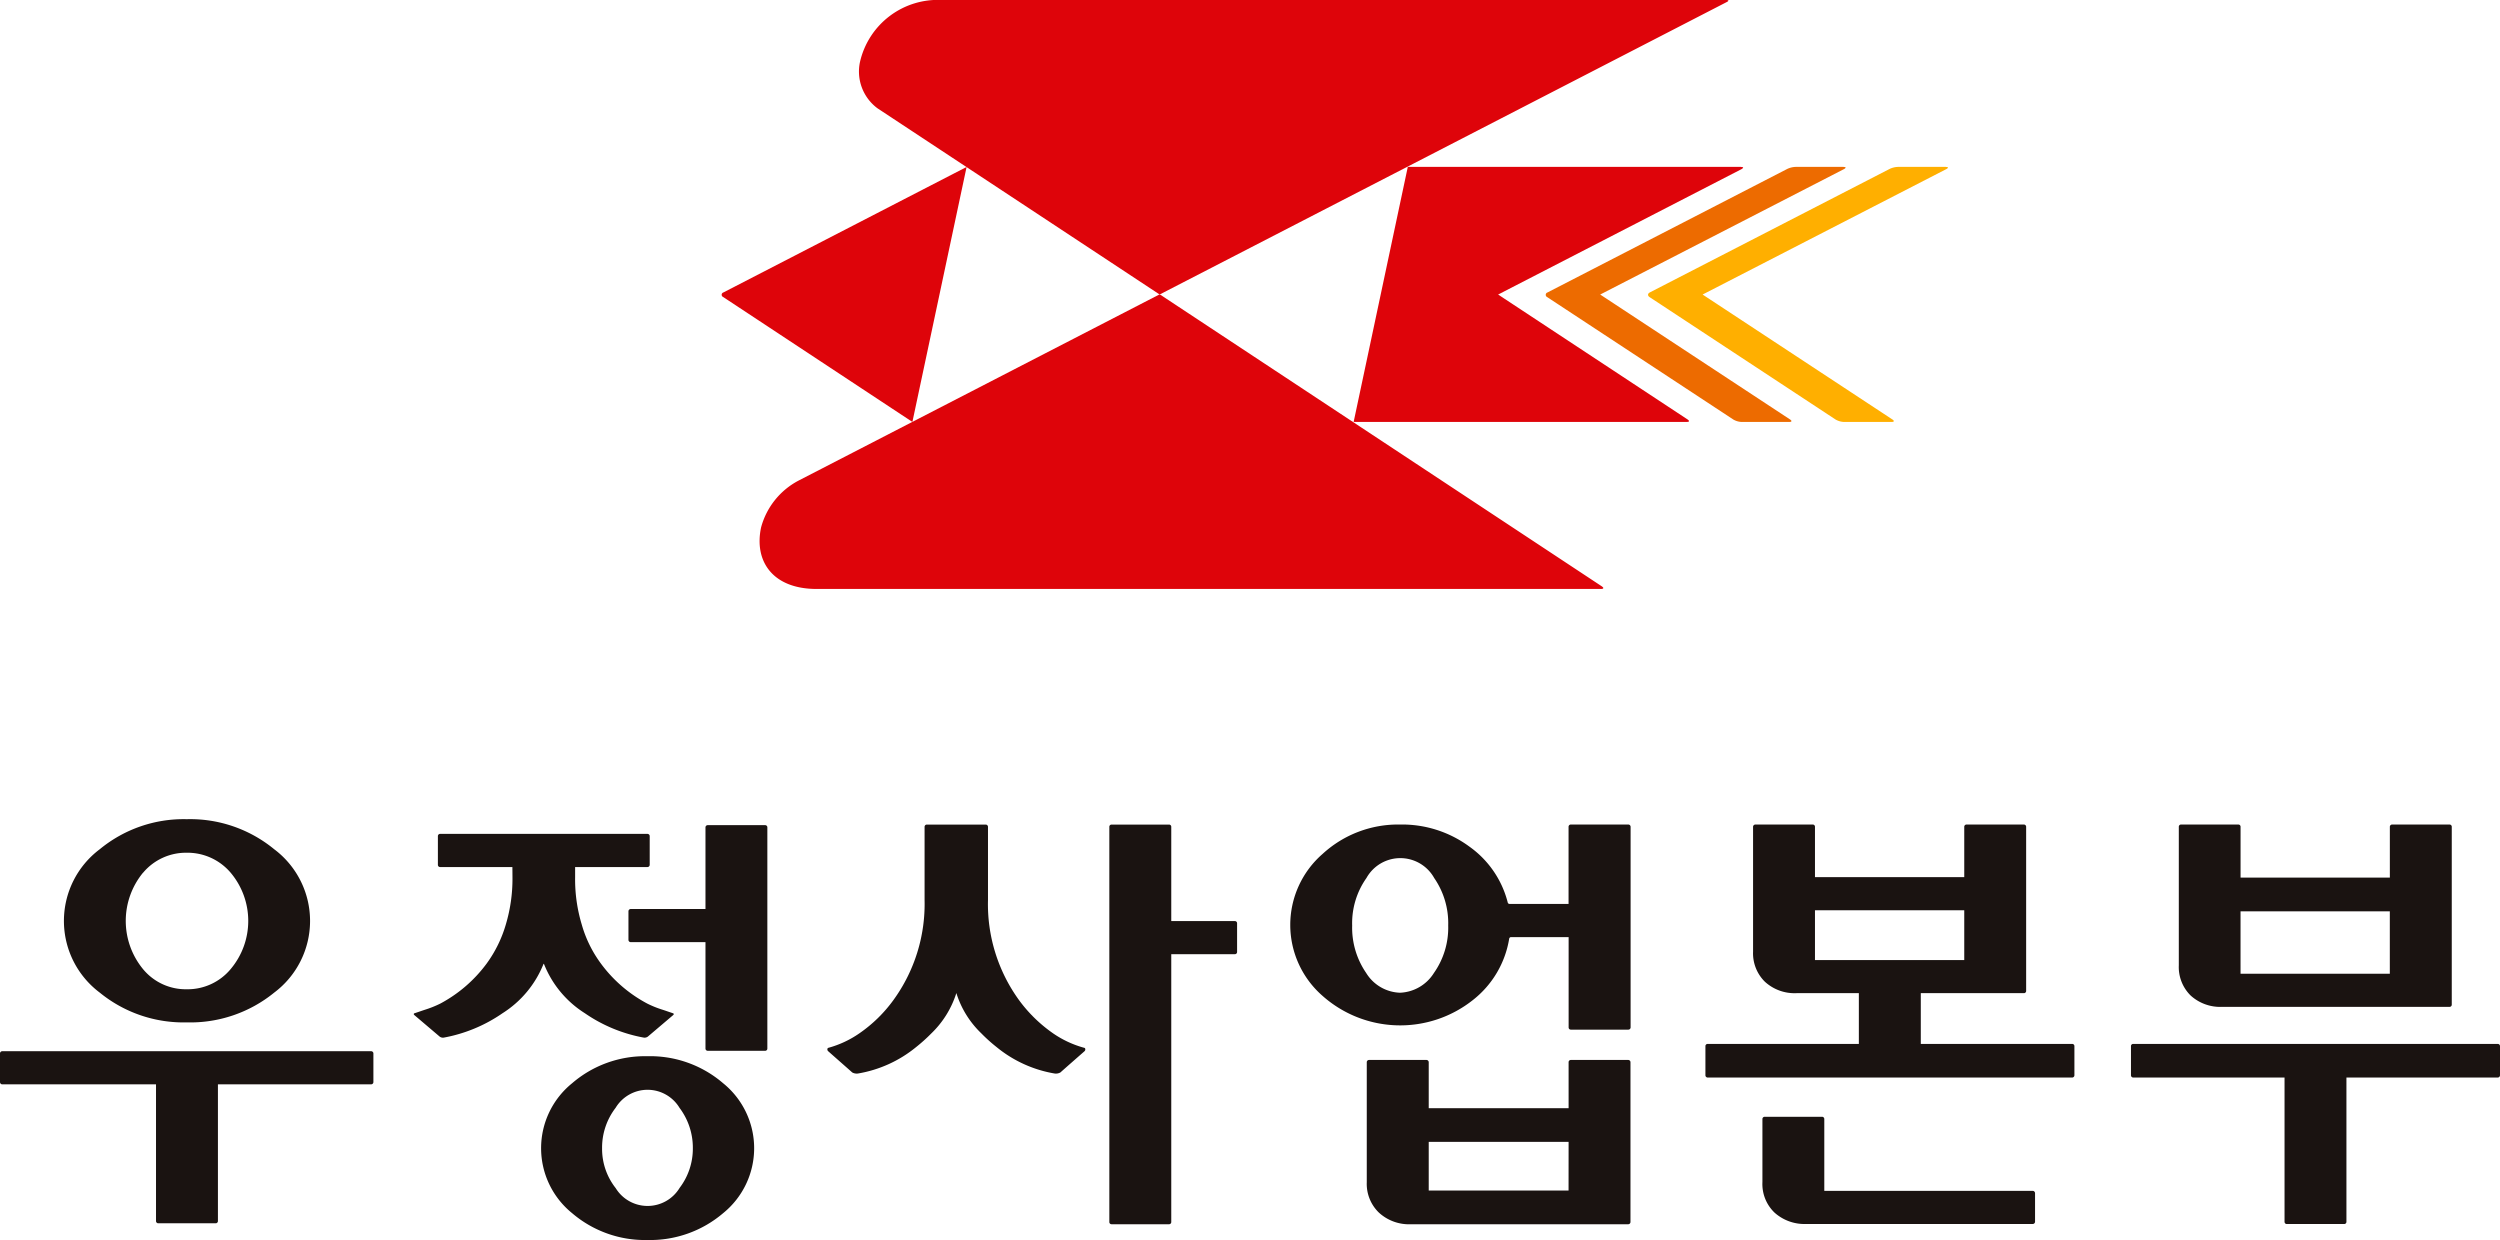
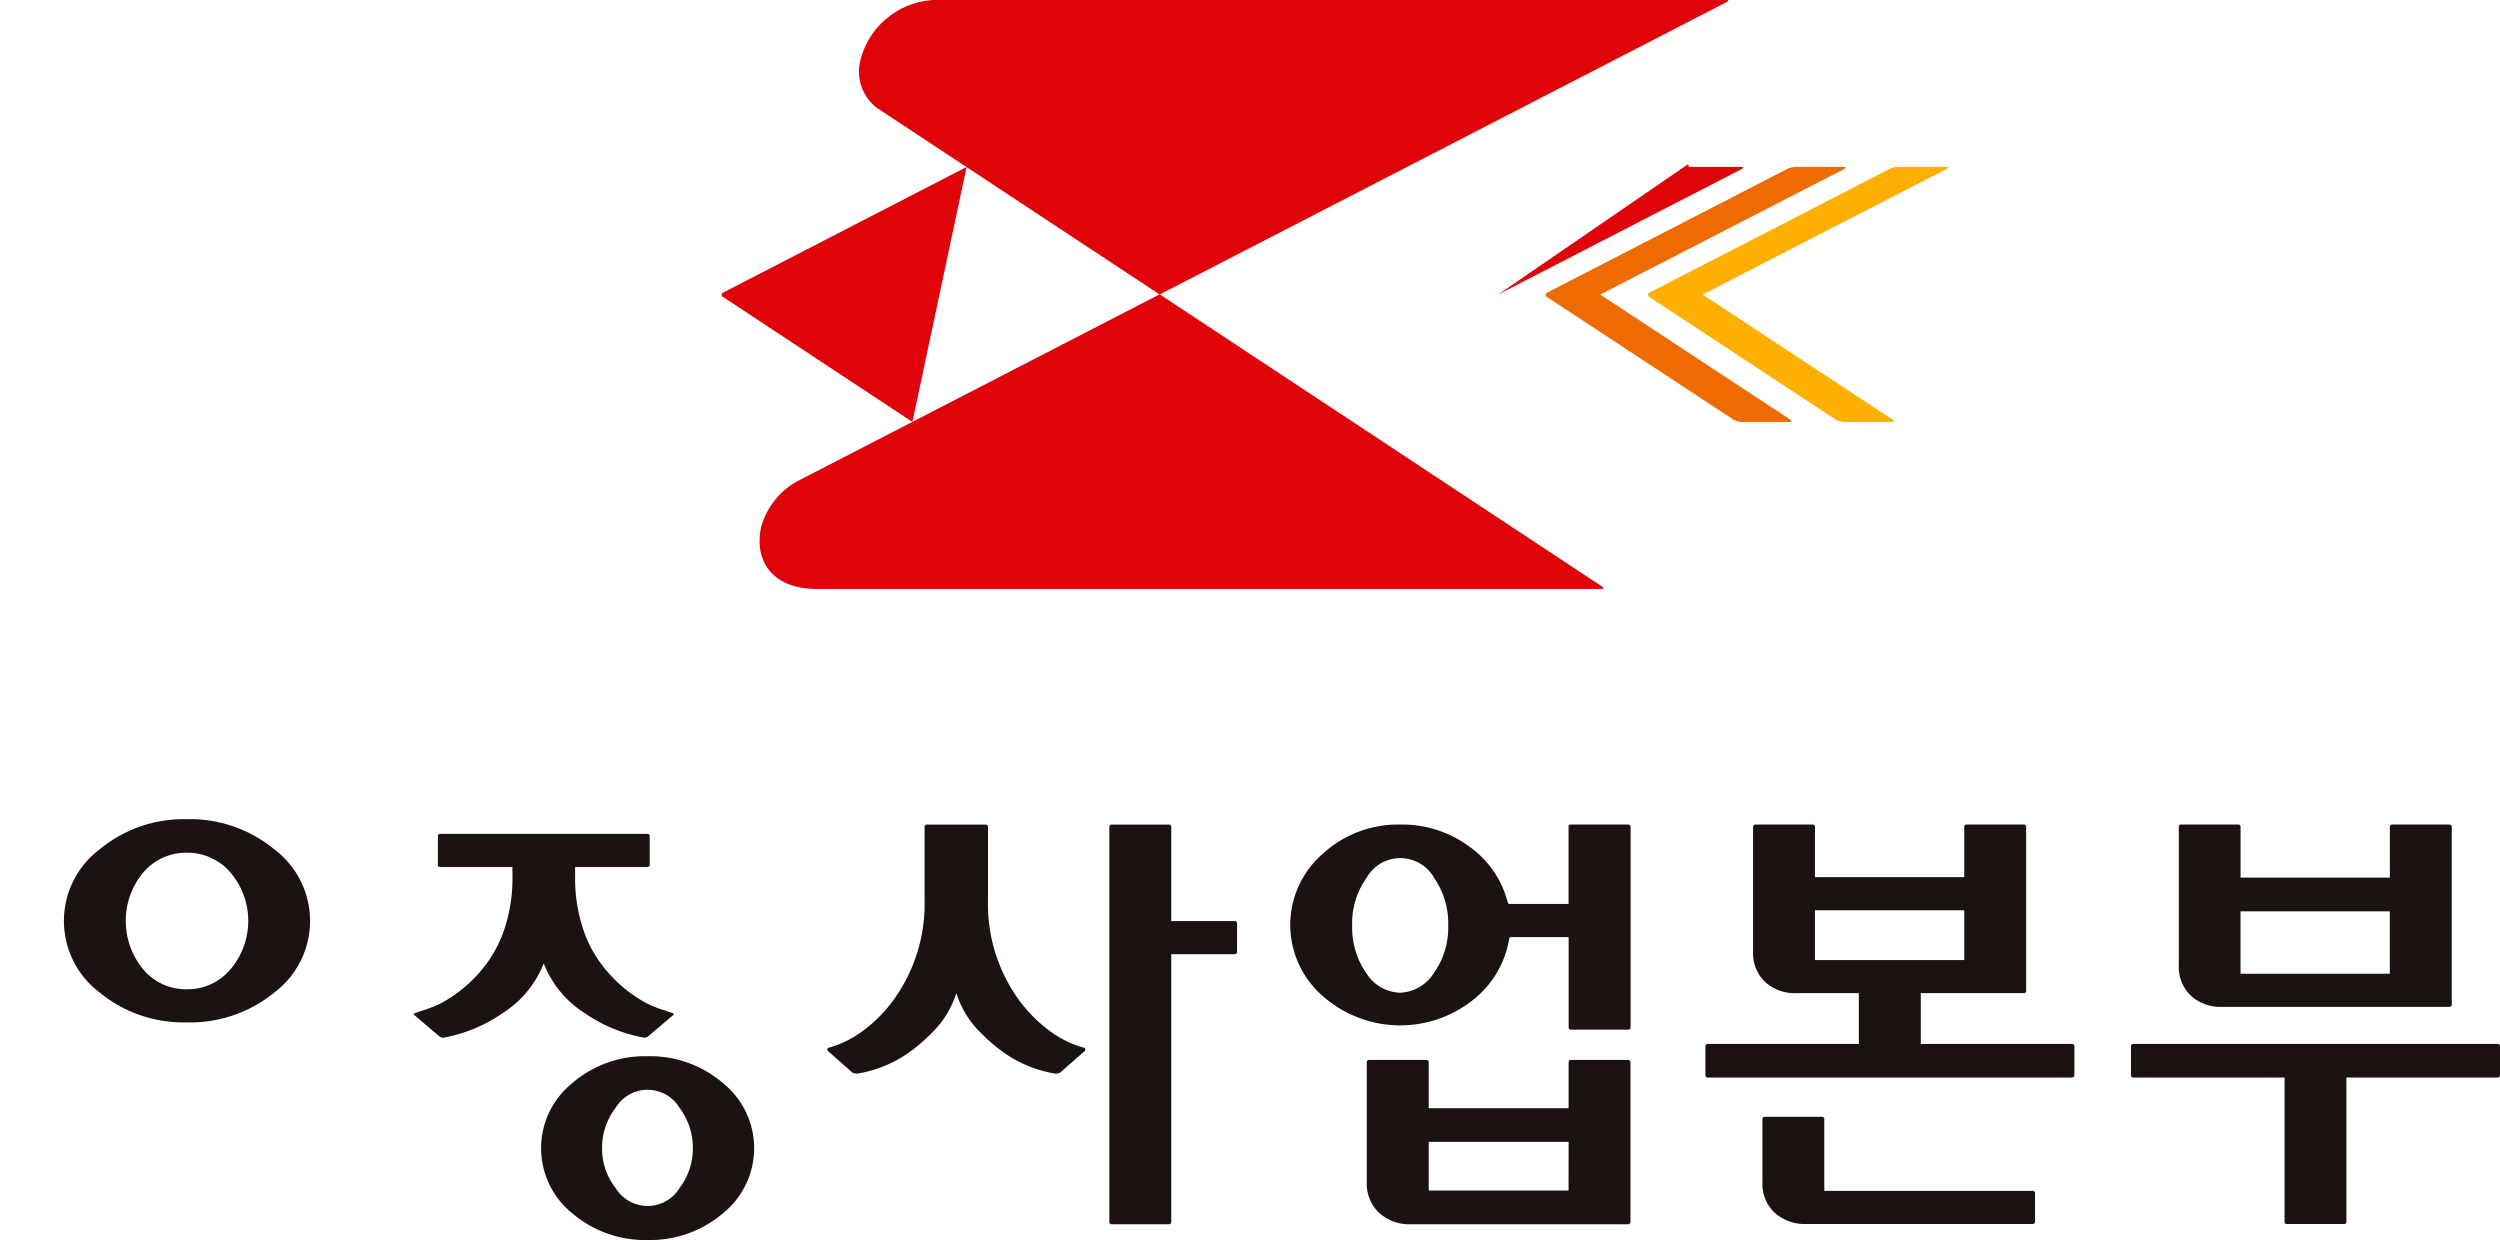
<svg xmlns="http://www.w3.org/2000/svg" id="그룹_54299" data-name="그룹 54299" width="182.54" height="90.541" viewBox="0 0 182.54 90.541">
  <defs>
    <clipPath id="clip-path">
      <rect id="사각형_48518" data-name="사각형 48518" width="182.54" height="90.542" fill="none" />
    </clipPath>
  </defs>
  <g id="그룹_54298" data-name="그룹 54298" transform="translate(0 0)" clip-path="url(#clip-path)">
-     <path id="패스_27168" data-name="패스 27168" d="M27.1,29.142a.166.166,0,0,0,.164-.167V26.885a.163.163,0,0,0-.164-.161H.164A.163.163,0,0,0,0,26.885v2.091a.166.166,0,0,0,.164.167H11.391v9.984a.165.165,0,0,0,.164.161h4.193a.163.163,0,0,0,.164-.161V29.142Z" transform="translate(0 50.032)" fill="#1a1311" />
    <path id="패스_27169" data-name="패스 27169" d="M4.242,33.489a9.677,9.677,0,0,0,6.348,2.174,9.711,9.711,0,0,0,6.388-2.174,6.54,6.54,0,0,0,0-10.469,9.664,9.664,0,0,0-6.388-2.194,9.631,9.631,0,0,0-6.348,2.194,6.544,6.544,0,0,0,0,10.469m3.165-8.755a4.086,4.086,0,0,1,3.182-1.459A4.138,4.138,0,0,1,13.8,24.734a5.463,5.463,0,0,1,0,7.037,4.087,4.087,0,0,1-3.208,1.473A4.042,4.042,0,0,1,7.4,31.771a5.544,5.544,0,0,1,0-7.037" transform="translate(3.042 38.988)" fill="#1a1311" />
    <path id="패스_27170" data-name="패스 27170" d="M37.362,28.01H32.72V21.129a.16.16,0,0,0-.161-.167h-4.2a.16.16,0,0,0-.161.167V49.983a.159.159,0,0,0,.161.161h4.2a.159.159,0,0,0,.161-.161V30.426h4.642a.16.16,0,0,0,.164-.164V28.168a.155.155,0,0,0-.164-.158" transform="translate(52.801 39.245)" fill="#1a1311" />
    <path id="패스_27171" data-name="패스 27171" d="M39.8,37.265a7.432,7.432,0,0,1-2.281-1.057,10.523,10.523,0,0,1-2.493-2.433,11.932,11.932,0,0,1-2.263-7.3V21.131a.167.167,0,0,0-.167-.169H28.3a.164.164,0,0,0-.167.169v5.342a11.937,11.937,0,0,1-2.272,7.3,10.252,10.252,0,0,1-2.49,2.433A7.4,7.4,0,0,1,21.1,37.265c-.072.017-.1.169,0,.25.462.411,1.4,1.232,1.749,1.545a.678.678,0,0,0,.414.08,9.069,9.069,0,0,0,4.254-1.933,12.167,12.167,0,0,0,1.112-1,7.013,7.013,0,0,0,1.824-2.944,6.927,6.927,0,0,0,1.824,2.944,11.451,11.451,0,0,0,1.112,1,9.051,9.051,0,0,0,4.248,1.933.678.678,0,0,0,.414-.08c.35-.313,1.287-1.135,1.755-1.545.095-.08.072-.233,0-.25" transform="translate(39.376 39.245)" fill="#1a1311" />
    <path id="패스_27172" data-name="패스 27172" d="M64.541,33.8H49.321V28.559a.164.164,0,0,0-.161-.169H44.97a.164.164,0,0,0-.167.169v4.6A2.889,2.889,0,0,0,45.7,35.4a3.278,3.278,0,0,0,2.275.819h16.57a.168.168,0,0,0,.164-.167V33.968a.173.173,0,0,0-.164-.169" transform="translate(83.882 53.152)" fill="#1a1311" />
    <path id="패스_27173" data-name="패스 27173" d="M70.135,36.98H59.08V33.274h7.528a.161.161,0,0,0,.164-.161V21.13a.165.165,0,0,0-.164-.169H62.414a.163.163,0,0,0-.161.169V24.8h-10.9V21.13a.16.16,0,0,0-.152-.169H47a.169.169,0,0,0-.167.169v9.125a2.911,2.911,0,0,0,.862,2.183,3.206,3.206,0,0,0,2.309.836h4.553V36.98H43.512a.159.159,0,0,0-.158.158v2.128a.166.166,0,0,0,.158.169H70.135a.166.166,0,0,0,.161-.169V37.137a.16.16,0,0,0-.161-.158M51.353,27.222h10.9v3.633h-10.9Z" transform="translate(81.169 39.243)" fill="#1a1311" />
    <path id="패스_27174" data-name="패스 27174" d="M80.953,26.538H54.327a.159.159,0,0,0-.155.161v2.125a.165.165,0,0,0,.155.169H65.385v10.53a.162.162,0,0,0,.161.167h4.2a.161.161,0,0,0,.158-.167V28.994H80.953a.169.169,0,0,0,.164-.169V26.7a.163.163,0,0,0-.164-.161" transform="translate(101.423 49.684)" fill="#1a1311" />
    <path id="패스_27175" data-name="패스 27175" d="M75.158,20.961h-4.2a.166.166,0,0,0-.161.169v3.708h-10.9V21.13a.159.159,0,0,0-.158-.169H55.546a.16.16,0,0,0-.158.169V31.244a2.918,2.918,0,0,0,.862,2.2,3.208,3.208,0,0,0,2.3.83h16.61a.158.158,0,0,0,.158-.161V21.13a.16.16,0,0,0-.158-.169M70.795,31.855h-10.9V27.3h10.9Z" transform="translate(103.7 39.243)" fill="#1a1311" />
    <path id="패스_27176" data-name="패스 27176" d="M57.481,20.961h-4.2a.163.163,0,0,0-.161.169v5.63H48.819a.139.139,0,0,1-.141-.109,7.156,7.156,0,0,0-2.792-4.073,8.278,8.278,0,0,0-5.078-1.617,8.143,8.143,0,0,0-5.653,2.151,6.871,6.871,0,0,0,0,10.357,8.537,8.537,0,0,0,10.972.313A7.142,7.142,0,0,0,48.784,29.3a.136.136,0,0,1,.141-.118h4.2v6.6a.159.159,0,0,0,.161.155h4.2a.164.164,0,0,0,.164-.155V21.13a.167.167,0,0,0-.164-.169M43.289,31.8a3.06,3.06,0,0,1-2.482,1.442A3.017,3.017,0,0,1,38.343,31.8a5.829,5.829,0,0,1-1.023-3.467,5.712,5.712,0,0,1,1.043-3.467,2.832,2.832,0,0,1,4.946,0,5.8,5.8,0,0,1,1.023,3.464A5.742,5.742,0,0,1,43.289,31.8" transform="translate(61.41 39.243)" fill="#1a1311" />
    <path id="패스_27177" data-name="패스 27177" d="M53.84,26.946H49.646a.161.161,0,0,0-.164.161V30.47H39.269V27.107a.168.168,0,0,0-.169-.161H34.914a.164.164,0,0,0-.169.161v8.772a2.92,2.92,0,0,0,.882,2.209,3.25,3.25,0,0,0,2.364.853H53.84A.165.165,0,0,0,54,38.78V27.107a.165.165,0,0,0-.164-.161m-4.357,9.536H39.269V32.926H49.482Z" transform="translate(65.051 50.448)" fill="#1a1311" />
-     <path id="패스_27178" data-name="패스 27178" d="M21.6,37.294a.164.164,0,0,0,.169.158h4.188a.16.16,0,0,0,.161-.158V21.141a.158.158,0,0,0-.161-.164H21.769a.162.162,0,0,0-.169.164V27.1H16.145a.167.167,0,0,0-.169.164v2.094a.168.168,0,0,0,.169.161H21.6Z" transform="translate(29.911 39.273)" fill="#1a1311" />
    <path id="패스_27179" data-name="패스 27179" d="M27.044,28.824h0a8.169,8.169,0,0,0-5.526-1.973,8.147,8.147,0,0,0-5.5,1.973,6.1,6.1,0,0,0,0,9.487,8.177,8.177,0,0,0,5.5,1.959,8.216,8.216,0,0,0,5.526-1.959,6.1,6.1,0,0,0,0-9.487m-3.185,7.655a2.735,2.735,0,0,1-4.662,0,4.626,4.626,0,0,1-.991-2.907,4.763,4.763,0,0,1,.988-2.953,2.724,2.724,0,0,1,4.665,0,4.837,4.837,0,0,1,.974,2.95,4.732,4.732,0,0,1-.974,2.907" transform="translate(25.756 50.27)" fill="#1a1311" />
    <path id="패스_27180" data-name="패스 27180" d="M29.426,34.288c-.241-.078-.485-.167-.73-.247a7.367,7.367,0,0,1-1.126-.451,10.042,10.042,0,0,1-3.389-2.927,8.844,8.844,0,0,1-1.4-2.858,11.439,11.439,0,0,1-.48-3.435v-.75h5.282a.163.163,0,0,0,.164-.161V21.366a.164.164,0,0,0-.164-.167H12.436a.161.161,0,0,0-.155.167v2.094a.159.159,0,0,0,.155.161h5.285l.006.75a11.627,11.627,0,0,1-.483,3.435,9.2,9.2,0,0,1-1.4,2.858,10.124,10.124,0,0,1-3.389,2.927,7.771,7.771,0,0,1-1.129.451c-.244.08-.488.169-.732.247-.083.017-.1.083-.032.141L12.411,36a.409.409,0,0,0,.281.078A11.031,11.031,0,0,0,17,34.294a7.58,7.58,0,0,0,3-3.616l.009.026.011-.026a7.524,7.524,0,0,0,2.993,3.616,11.048,11.048,0,0,0,4.308,1.781A.408.408,0,0,0,27.611,36l1.847-1.568c.069-.057.057-.124-.032-.141" transform="translate(19.692 39.688)" fill="#1a1311" />
    <path id="패스_27181" data-name="패스 27181" d="M18.474,13.407a.177.177,0,0,0-.02.333l13.818,9.122L36.23,4.245Z" transform="translate(34.347 7.946)" fill="#de040a" />
    <path id="패스_27182" data-name="패스 27182" d="M61.044,4.243H57.551a1.545,1.545,0,0,0-.626.152l-17.5,9.016a.182.182,0,0,0-.023.339l13.589,8.938a1.314,1.314,0,0,0,.6.178h3.493c.184,0,.2-.08.057-.178L43.273,13.563,61.081,4.4c.158-.089.144-.152-.037-.152" transform="translate(73.567 7.943)" fill="#ed6b00" />
-     <path id="패스_27183" data-name="패스 27183" d="M62.705,4.243H38.366L34.411,22.867H58.742c.184,0,.207-.08.06-.178L44.961,13.563,62.746,4.4c.149-.089.141-.152-.04-.152" transform="translate(64.426 7.943)" fill="#de040a" />
+     <path id="패스_27183" data-name="패스 27183" d="M62.705,4.243H38.366H58.742c.184,0,.207-.08.06-.178L44.961,13.563,62.746,4.4c.149-.089.141-.152-.04-.152" transform="translate(64.426 7.943)" fill="#de040a" />
    <path id="패스_27184" data-name="패스 27184" d="M63.645,4.243H60.153a1.545,1.545,0,0,0-.626.152L42.02,13.411c-.161.089-.167.233-.014.339l13.58,8.938a1.326,1.326,0,0,0,.606.178h3.49c.187,0,.207-.08.06-.178L45.878,13.563,63.683,4.4c.158-.089.141-.152-.037-.152" transform="translate(78.439 7.943)" fill="#ffaf00" />
    <rect id="사각형_48517" data-name="사각형 48517" width="0.012" height="0.012" transform="translate(84.665 21.494) rotate(-33.698)" fill="#1a1311" />
    <path id="패스_27185" data-name="패스 27185" d="M85.168,0H27.881a5.833,5.833,0,0,0-5.966,4.5,3.338,3.338,0,0,0,1.278,3.412L43.782,21.5l.011-.009.006.009L85.2.149C85.366.066,85.352,0,85.168,0" transform="translate(40.883 -0.001)" fill="#de040a" />
    <path id="패스_27186" data-name="패스 27186" d="M80.815,28.808h0L48.531,7.484l-.006.009-.011-.009-26.364,13.6a5.465,5.465,0,0,0-2.729,3.409c-.531,2.476.847,4.5,4.05,4.5H80.76c.181,0,.207-.083.055-.181" transform="translate(36.152 14.01)" fill="#de040a" />
  </g>
</svg>